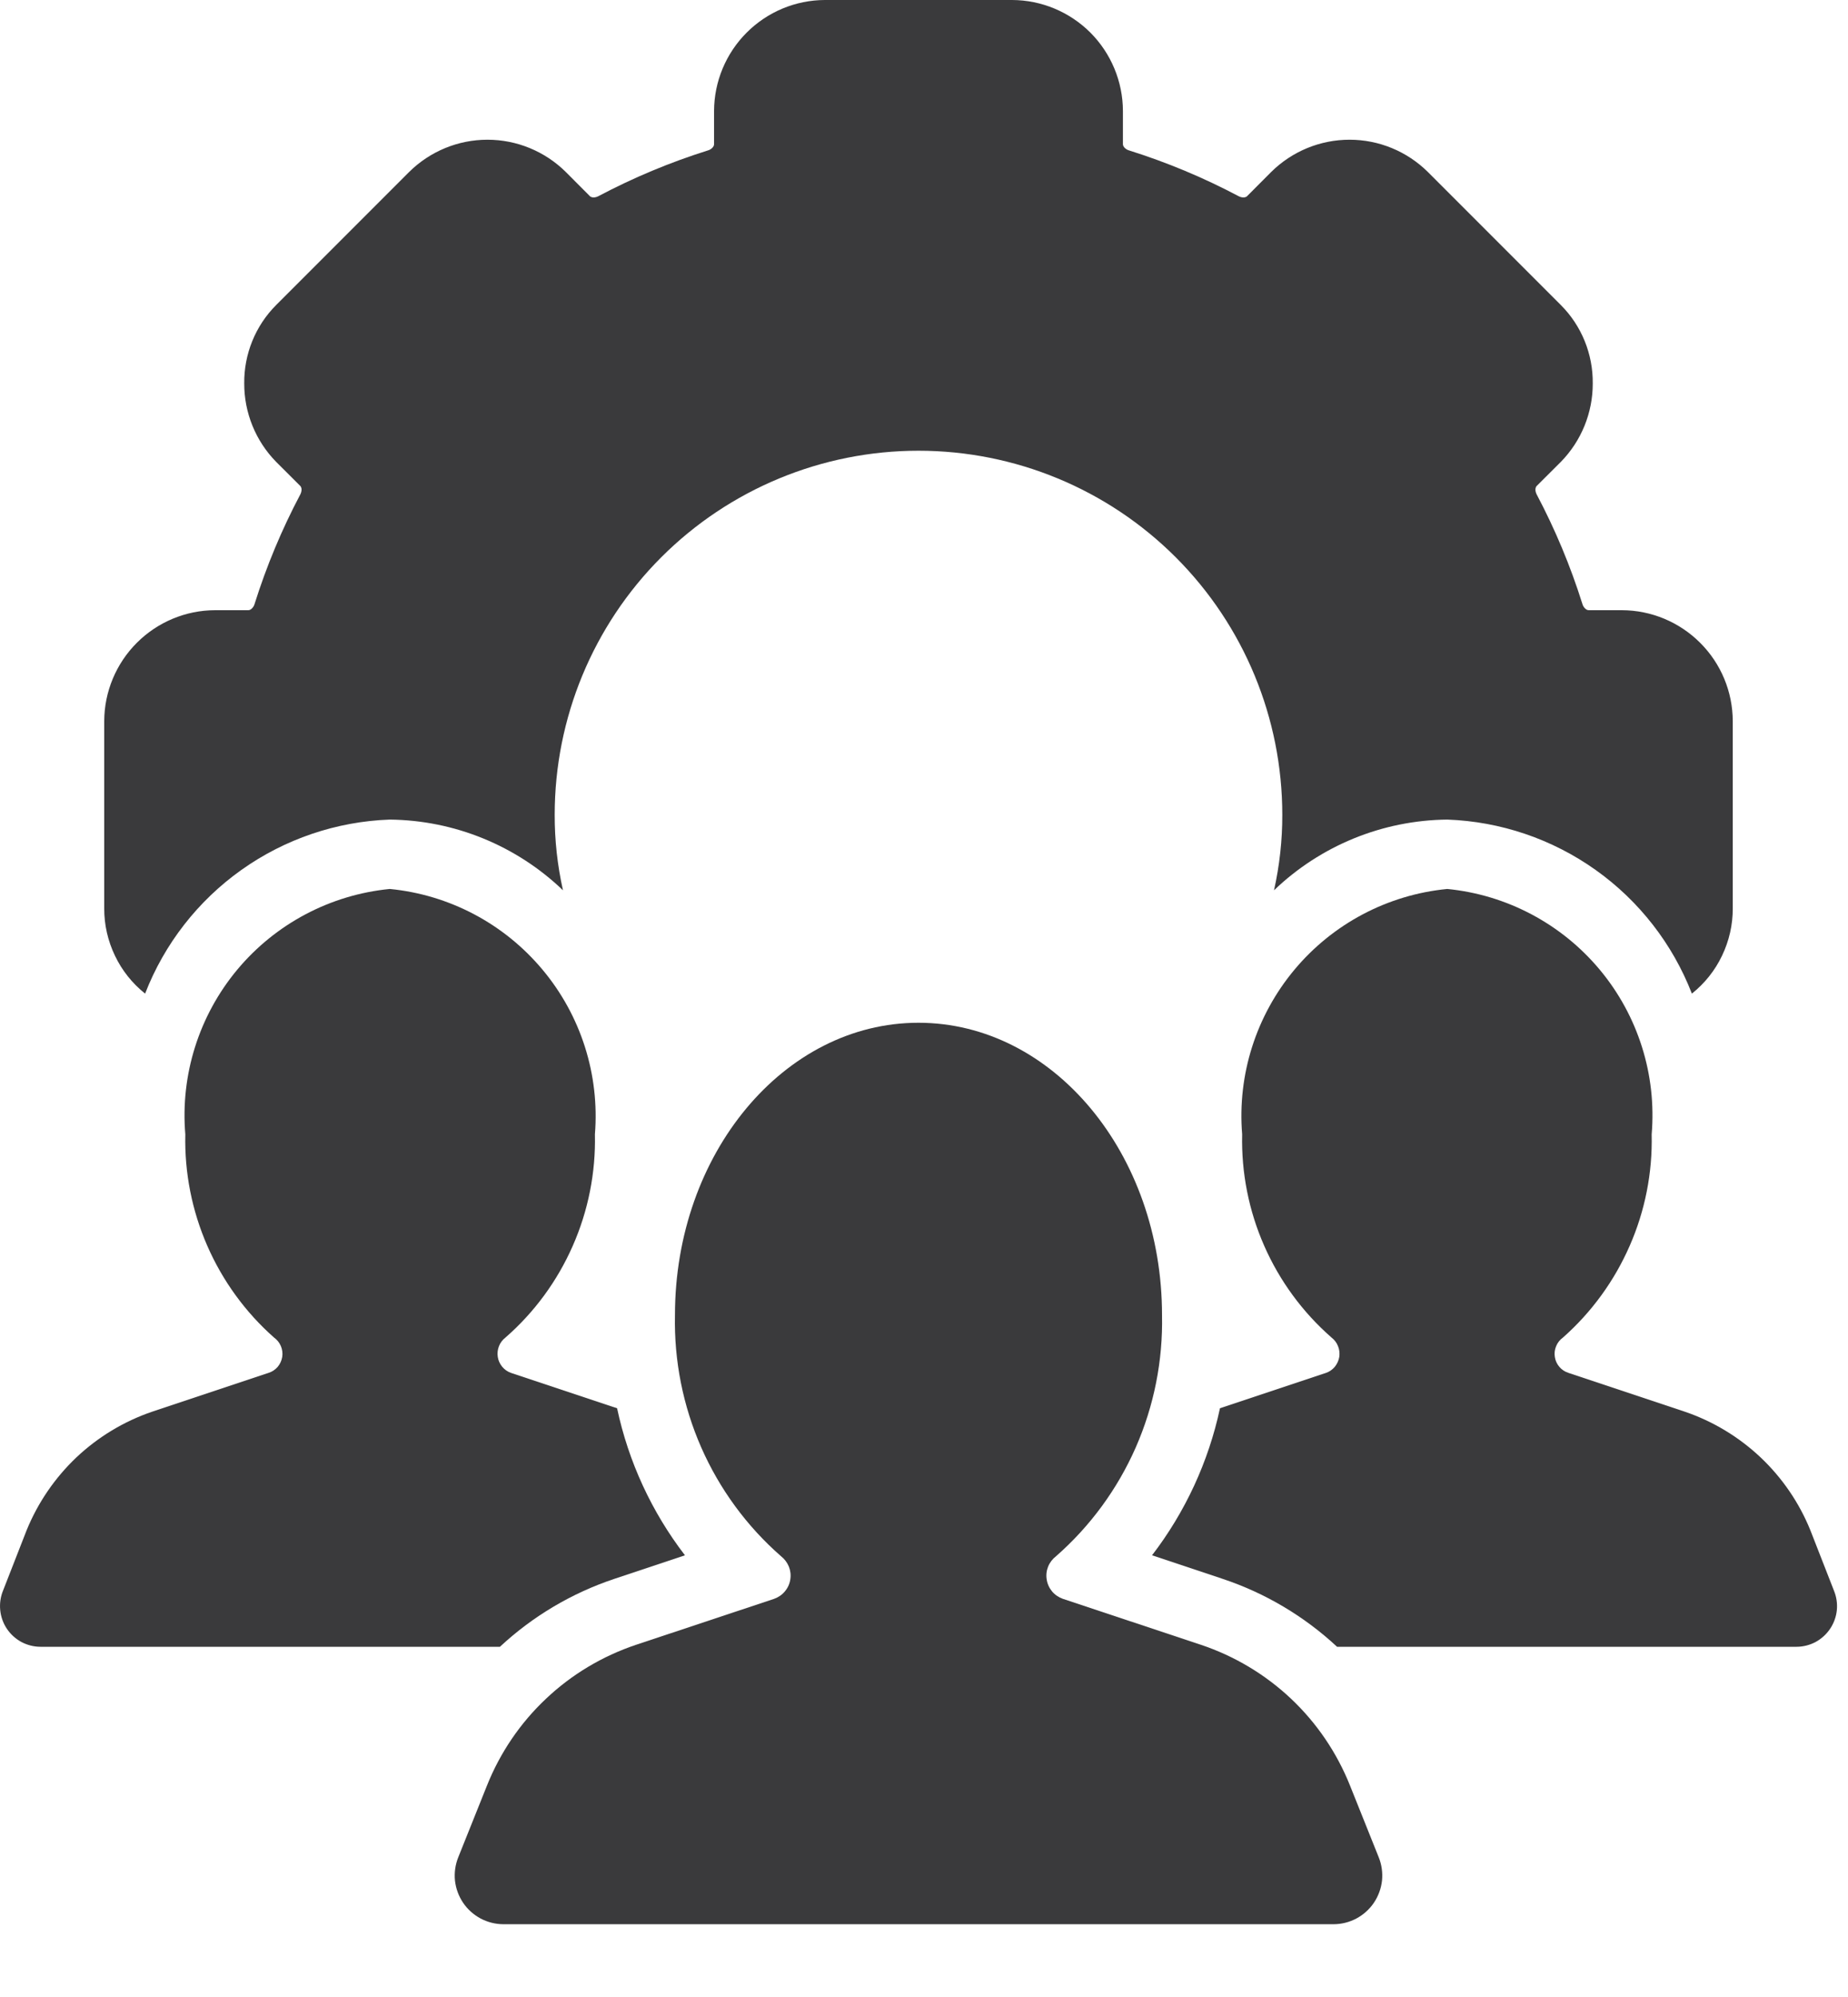
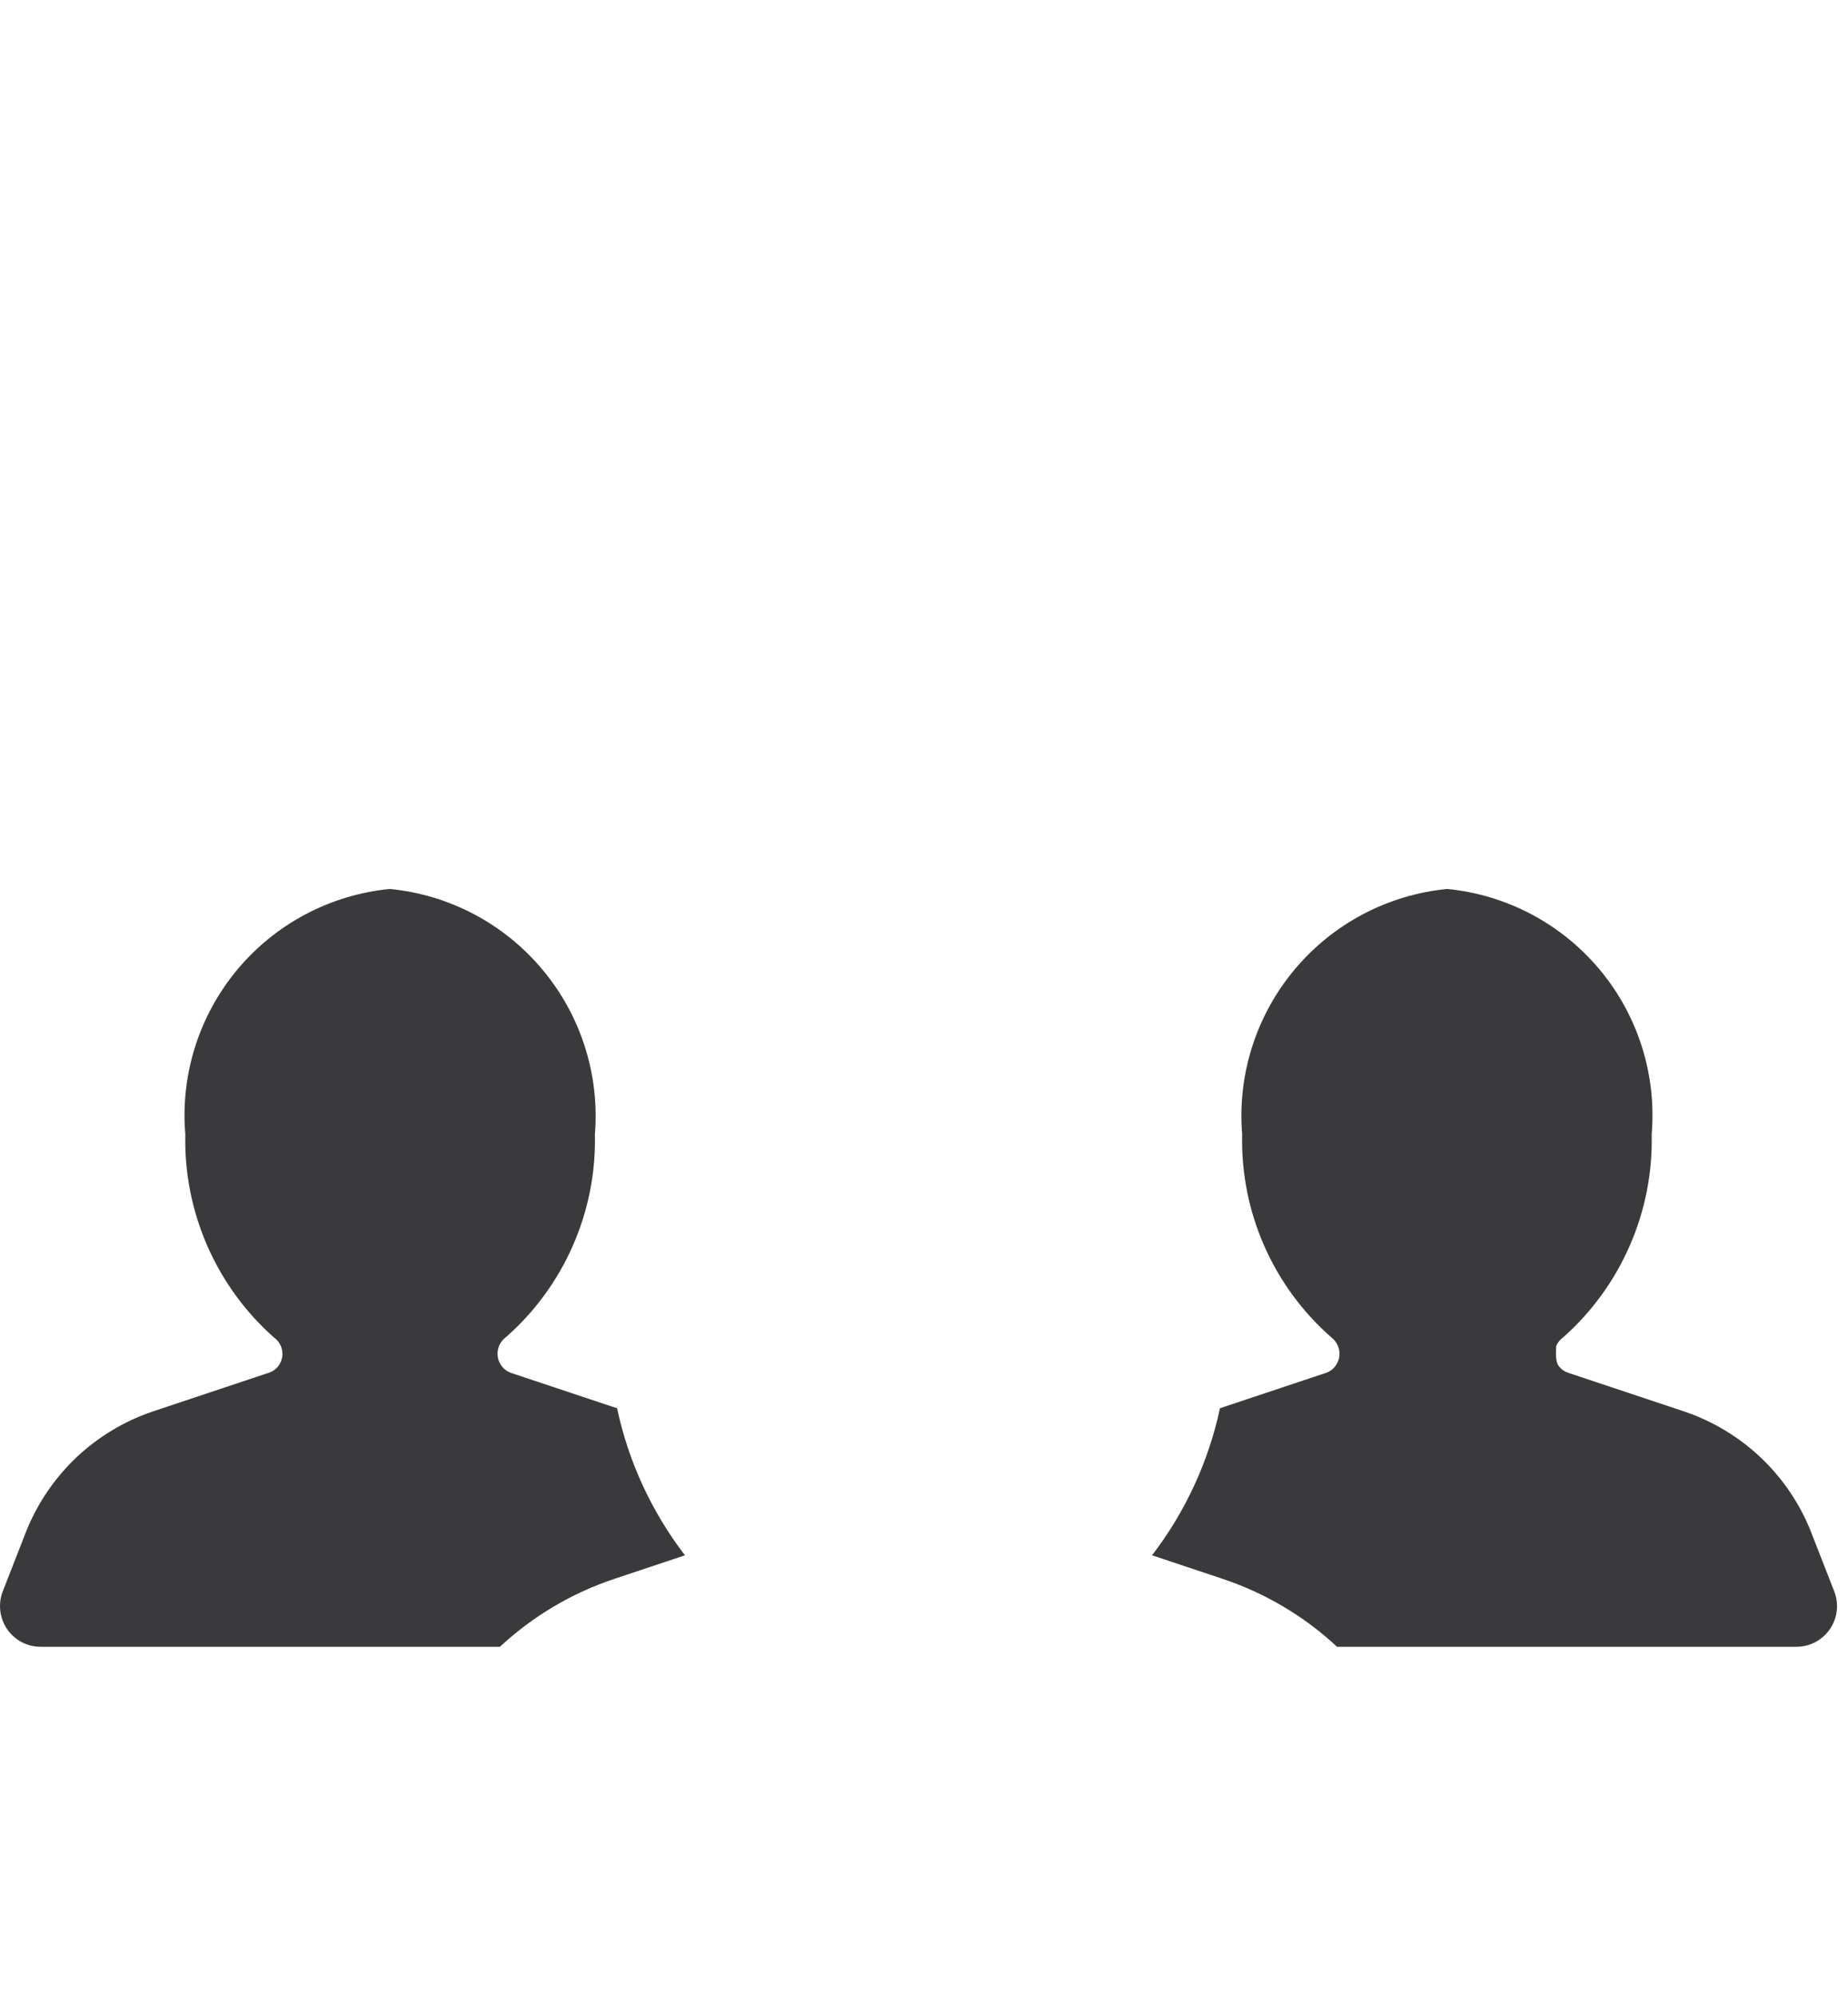
<svg xmlns="http://www.w3.org/2000/svg" width="25" height="27" viewBox="0 0 25 27" fill="none">
-   <path d="M21.941 8.25H21.491C21.454 8.25 21.416 8.203 21.407 8.166C21.246 7.654 21.039 7.158 20.788 6.684C20.769 6.647 20.76 6.591 20.797 6.562L21.116 6.244C21.393 5.961 21.548 5.58 21.547 5.184C21.549 4.988 21.512 4.793 21.438 4.611C21.364 4.429 21.255 4.264 21.116 4.125L19.316 2.325C19.034 2.046 18.654 1.889 18.257 1.889C17.86 1.889 17.479 2.046 17.197 2.325L16.879 2.644C16.851 2.681 16.794 2.672 16.757 2.653C16.283 2.402 15.787 2.195 15.275 2.034C15.238 2.025 15.191 1.988 15.191 1.95V1.5C15.19 1.103 15.031 0.722 14.751 0.441C14.469 0.16 14.089 0.001 13.691 0H11.16C10.762 0.001 10.382 0.16 10.101 0.441C9.82 0.722 9.661 1.103 9.66 1.5V1.95C9.66 1.988 9.613 2.025 9.576 2.034C9.064 2.195 8.568 2.402 8.094 2.653C8.057 2.672 8.001 2.681 7.972 2.644L7.654 2.325C7.372 2.046 6.991 1.889 6.594 1.889C6.198 1.889 5.817 2.046 5.535 2.325L3.735 4.125C3.596 4.264 3.487 4.429 3.413 4.611C3.339 4.793 3.302 4.988 3.304 5.184C3.303 5.58 3.458 5.961 3.735 6.244L4.054 6.562C4.091 6.591 4.082 6.647 4.063 6.684C3.812 7.158 3.605 7.654 3.444 8.166C3.435 8.203 3.397 8.25 3.36 8.25H2.91C2.512 8.251 2.132 8.41 1.851 8.691C1.57 8.972 1.411 9.353 1.41 9.75V12.281C1.409 12.503 1.459 12.721 1.555 12.921C1.65 13.121 1.79 13.296 1.963 13.434C2.224 12.761 2.677 12.18 3.265 11.762C3.853 11.344 4.551 11.107 5.272 11.081C6.147 11.09 6.985 11.432 7.616 12.037C7.541 11.702 7.503 11.359 7.504 11.016C7.504 9.71 8.022 8.458 8.945 7.535C9.868 6.612 11.12 6.094 12.425 6.094C13.731 6.094 14.983 6.612 15.906 7.535C16.829 8.458 17.347 9.71 17.347 11.016C17.348 11.359 17.31 11.702 17.235 12.037C17.866 11.432 18.704 11.09 19.579 11.081C20.3 11.107 20.998 11.344 21.586 11.762C22.174 12.18 22.627 12.762 22.888 13.434C23.061 13.296 23.201 13.121 23.296 12.921C23.392 12.721 23.442 12.503 23.441 12.281V9.75C23.44 9.353 23.282 8.972 23 8.691C22.719 8.41 22.339 8.251 21.941 8.25ZM16.246 22.238L14.379 21.617C14.323 21.597 14.272 21.563 14.233 21.517C14.195 21.471 14.169 21.416 14.16 21.356C14.15 21.297 14.157 21.236 14.179 21.181C14.202 21.125 14.239 21.077 14.287 21.04C14.749 20.635 15.117 20.133 15.365 19.569C15.612 19.006 15.733 18.396 15.72 17.781C15.72 15.598 14.244 13.828 12.425 13.828C10.607 13.828 9.131 15.598 9.131 17.781C9.118 18.396 9.239 19.006 9.486 19.569C9.734 20.133 10.102 20.635 10.565 21.04C10.612 21.077 10.649 21.125 10.672 21.181C10.694 21.236 10.701 21.297 10.691 21.356C10.682 21.416 10.656 21.471 10.617 21.517C10.579 21.563 10.528 21.597 10.472 21.617L8.605 22.238C8.151 22.39 7.735 22.638 7.387 22.967C7.038 23.295 6.766 23.696 6.588 24.141L6.199 25.112C6.159 25.212 6.144 25.32 6.155 25.427C6.167 25.534 6.205 25.637 6.265 25.726C6.325 25.815 6.407 25.888 6.502 25.939C6.597 25.989 6.703 26.016 6.811 26.016H18.04C18.148 26.016 18.254 25.989 18.349 25.939C18.444 25.888 18.526 25.815 18.586 25.726C18.646 25.637 18.684 25.534 18.696 25.427C18.707 25.32 18.692 25.212 18.652 25.112L18.263 24.141C18.085 23.696 17.813 23.295 17.465 22.967C17.116 22.638 16.7 22.39 16.246 22.238Z" fill="#3A3A3C" />
-   <path d="M9.266 21.028L8.31 21.347C7.735 21.539 7.207 21.852 6.763 22.265H0.548C0.457 22.265 0.369 22.242 0.289 22.2C0.21 22.157 0.142 22.095 0.092 22.02C0.042 21.945 0.012 21.859 0.003 21.77C-0.006 21.68 0.007 21.589 0.041 21.506L0.36 20.69C0.512 20.317 0.742 19.981 1.034 19.704C1.327 19.428 1.676 19.217 2.057 19.087L3.632 18.562C3.68 18.547 3.723 18.519 3.756 18.481C3.788 18.443 3.81 18.396 3.818 18.346C3.826 18.297 3.819 18.246 3.8 18.2C3.78 18.153 3.748 18.113 3.707 18.084C3.319 17.741 3.011 17.317 2.804 16.843C2.597 16.369 2.495 15.855 2.507 15.337C2.439 14.532 2.692 13.732 3.209 13.111C3.727 12.49 4.468 12.098 5.273 12.019C6.078 12.097 6.82 12.489 7.339 13.11C7.859 13.731 8.113 14.531 8.048 15.337C8.06 15.856 7.957 16.371 7.748 16.845C7.539 17.32 7.229 17.743 6.838 18.084C6.799 18.114 6.768 18.154 6.75 18.201C6.732 18.247 6.726 18.297 6.734 18.346C6.741 18.394 6.762 18.44 6.794 18.479C6.825 18.517 6.867 18.546 6.913 18.562L8.348 19.04C8.502 19.763 8.816 20.442 9.266 21.028ZM24.304 22.265H18.088C17.644 21.852 17.117 21.539 16.541 21.347L15.585 21.028C16.035 20.442 16.349 19.763 16.504 19.04L17.938 18.562C17.985 18.546 18.026 18.517 18.058 18.479C18.089 18.44 18.11 18.394 18.118 18.346C18.125 18.297 18.12 18.247 18.101 18.201C18.083 18.154 18.052 18.114 18.013 18.084C17.623 17.743 17.312 17.32 17.103 16.845C16.894 16.371 16.792 15.856 16.804 15.337C16.738 14.531 16.993 13.731 17.512 13.11C18.031 12.489 18.773 12.097 19.579 12.019C20.383 12.098 21.124 12.49 21.642 13.111C22.16 13.732 22.412 14.532 22.344 15.337C22.356 15.855 22.255 16.369 22.047 16.843C21.84 17.317 21.532 17.741 21.144 18.084C21.103 18.113 21.071 18.153 21.052 18.2C21.032 18.246 21.026 18.297 21.034 18.346C21.041 18.396 21.063 18.443 21.096 18.481C21.128 18.519 21.171 18.547 21.219 18.562L22.794 19.087C23.175 19.217 23.524 19.428 23.817 19.704C24.11 19.981 24.34 20.317 24.491 20.69L24.81 21.506C24.844 21.589 24.858 21.68 24.849 21.77C24.84 21.859 24.809 21.945 24.759 22.02C24.709 22.095 24.641 22.157 24.562 22.2C24.483 22.242 24.394 22.265 24.304 22.265Z" fill="#3A3A3C" />
+   <path d="M9.266 21.028L8.31 21.347C7.735 21.539 7.207 21.852 6.763 22.265H0.548C0.457 22.265 0.369 22.242 0.289 22.2C0.21 22.157 0.142 22.095 0.092 22.02C0.042 21.945 0.012 21.859 0.003 21.77C-0.006 21.68 0.007 21.589 0.041 21.506L0.36 20.69C0.512 20.317 0.742 19.981 1.034 19.704C1.327 19.428 1.676 19.217 2.057 19.087L3.632 18.562C3.68 18.547 3.723 18.519 3.756 18.481C3.788 18.443 3.81 18.396 3.818 18.346C3.826 18.297 3.819 18.246 3.8 18.2C3.78 18.153 3.748 18.113 3.707 18.084C3.319 17.741 3.011 17.317 2.804 16.843C2.597 16.369 2.495 15.855 2.507 15.337C2.439 14.532 2.692 13.732 3.209 13.111C3.727 12.49 4.468 12.098 5.273 12.019C6.078 12.097 6.82 12.489 7.339 13.11C7.859 13.731 8.113 14.531 8.048 15.337C8.06 15.856 7.957 16.371 7.748 16.845C7.539 17.32 7.229 17.743 6.838 18.084C6.799 18.114 6.768 18.154 6.75 18.201C6.732 18.247 6.726 18.297 6.734 18.346C6.741 18.394 6.762 18.44 6.794 18.479C6.825 18.517 6.867 18.546 6.913 18.562L8.348 19.04C8.502 19.763 8.816 20.442 9.266 21.028ZM24.304 22.265H18.088C17.644 21.852 17.117 21.539 16.541 21.347L15.585 21.028C16.035 20.442 16.349 19.763 16.504 19.04L17.938 18.562C17.985 18.546 18.026 18.517 18.058 18.479C18.089 18.44 18.11 18.394 18.118 18.346C18.125 18.297 18.12 18.247 18.101 18.201C18.083 18.154 18.052 18.114 18.013 18.084C17.623 17.743 17.312 17.32 17.103 16.845C16.894 16.371 16.792 15.856 16.804 15.337C16.738 14.531 16.993 13.731 17.512 13.11C18.031 12.489 18.773 12.097 19.579 12.019C20.383 12.098 21.124 12.49 21.642 13.111C22.16 13.732 22.412 14.532 22.344 15.337C22.356 15.855 22.255 16.369 22.047 16.843C21.84 17.317 21.532 17.741 21.144 18.084C21.103 18.113 21.071 18.153 21.052 18.2C21.041 18.396 21.063 18.443 21.096 18.481C21.128 18.519 21.171 18.547 21.219 18.562L22.794 19.087C23.175 19.217 23.524 19.428 23.817 19.704C24.11 19.981 24.34 20.317 24.491 20.69L24.81 21.506C24.844 21.589 24.858 21.68 24.849 21.77C24.84 21.859 24.809 21.945 24.759 22.02C24.709 22.095 24.641 22.157 24.562 22.2C24.483 22.242 24.394 22.265 24.304 22.265Z" fill="#3A3A3C" />
</svg>